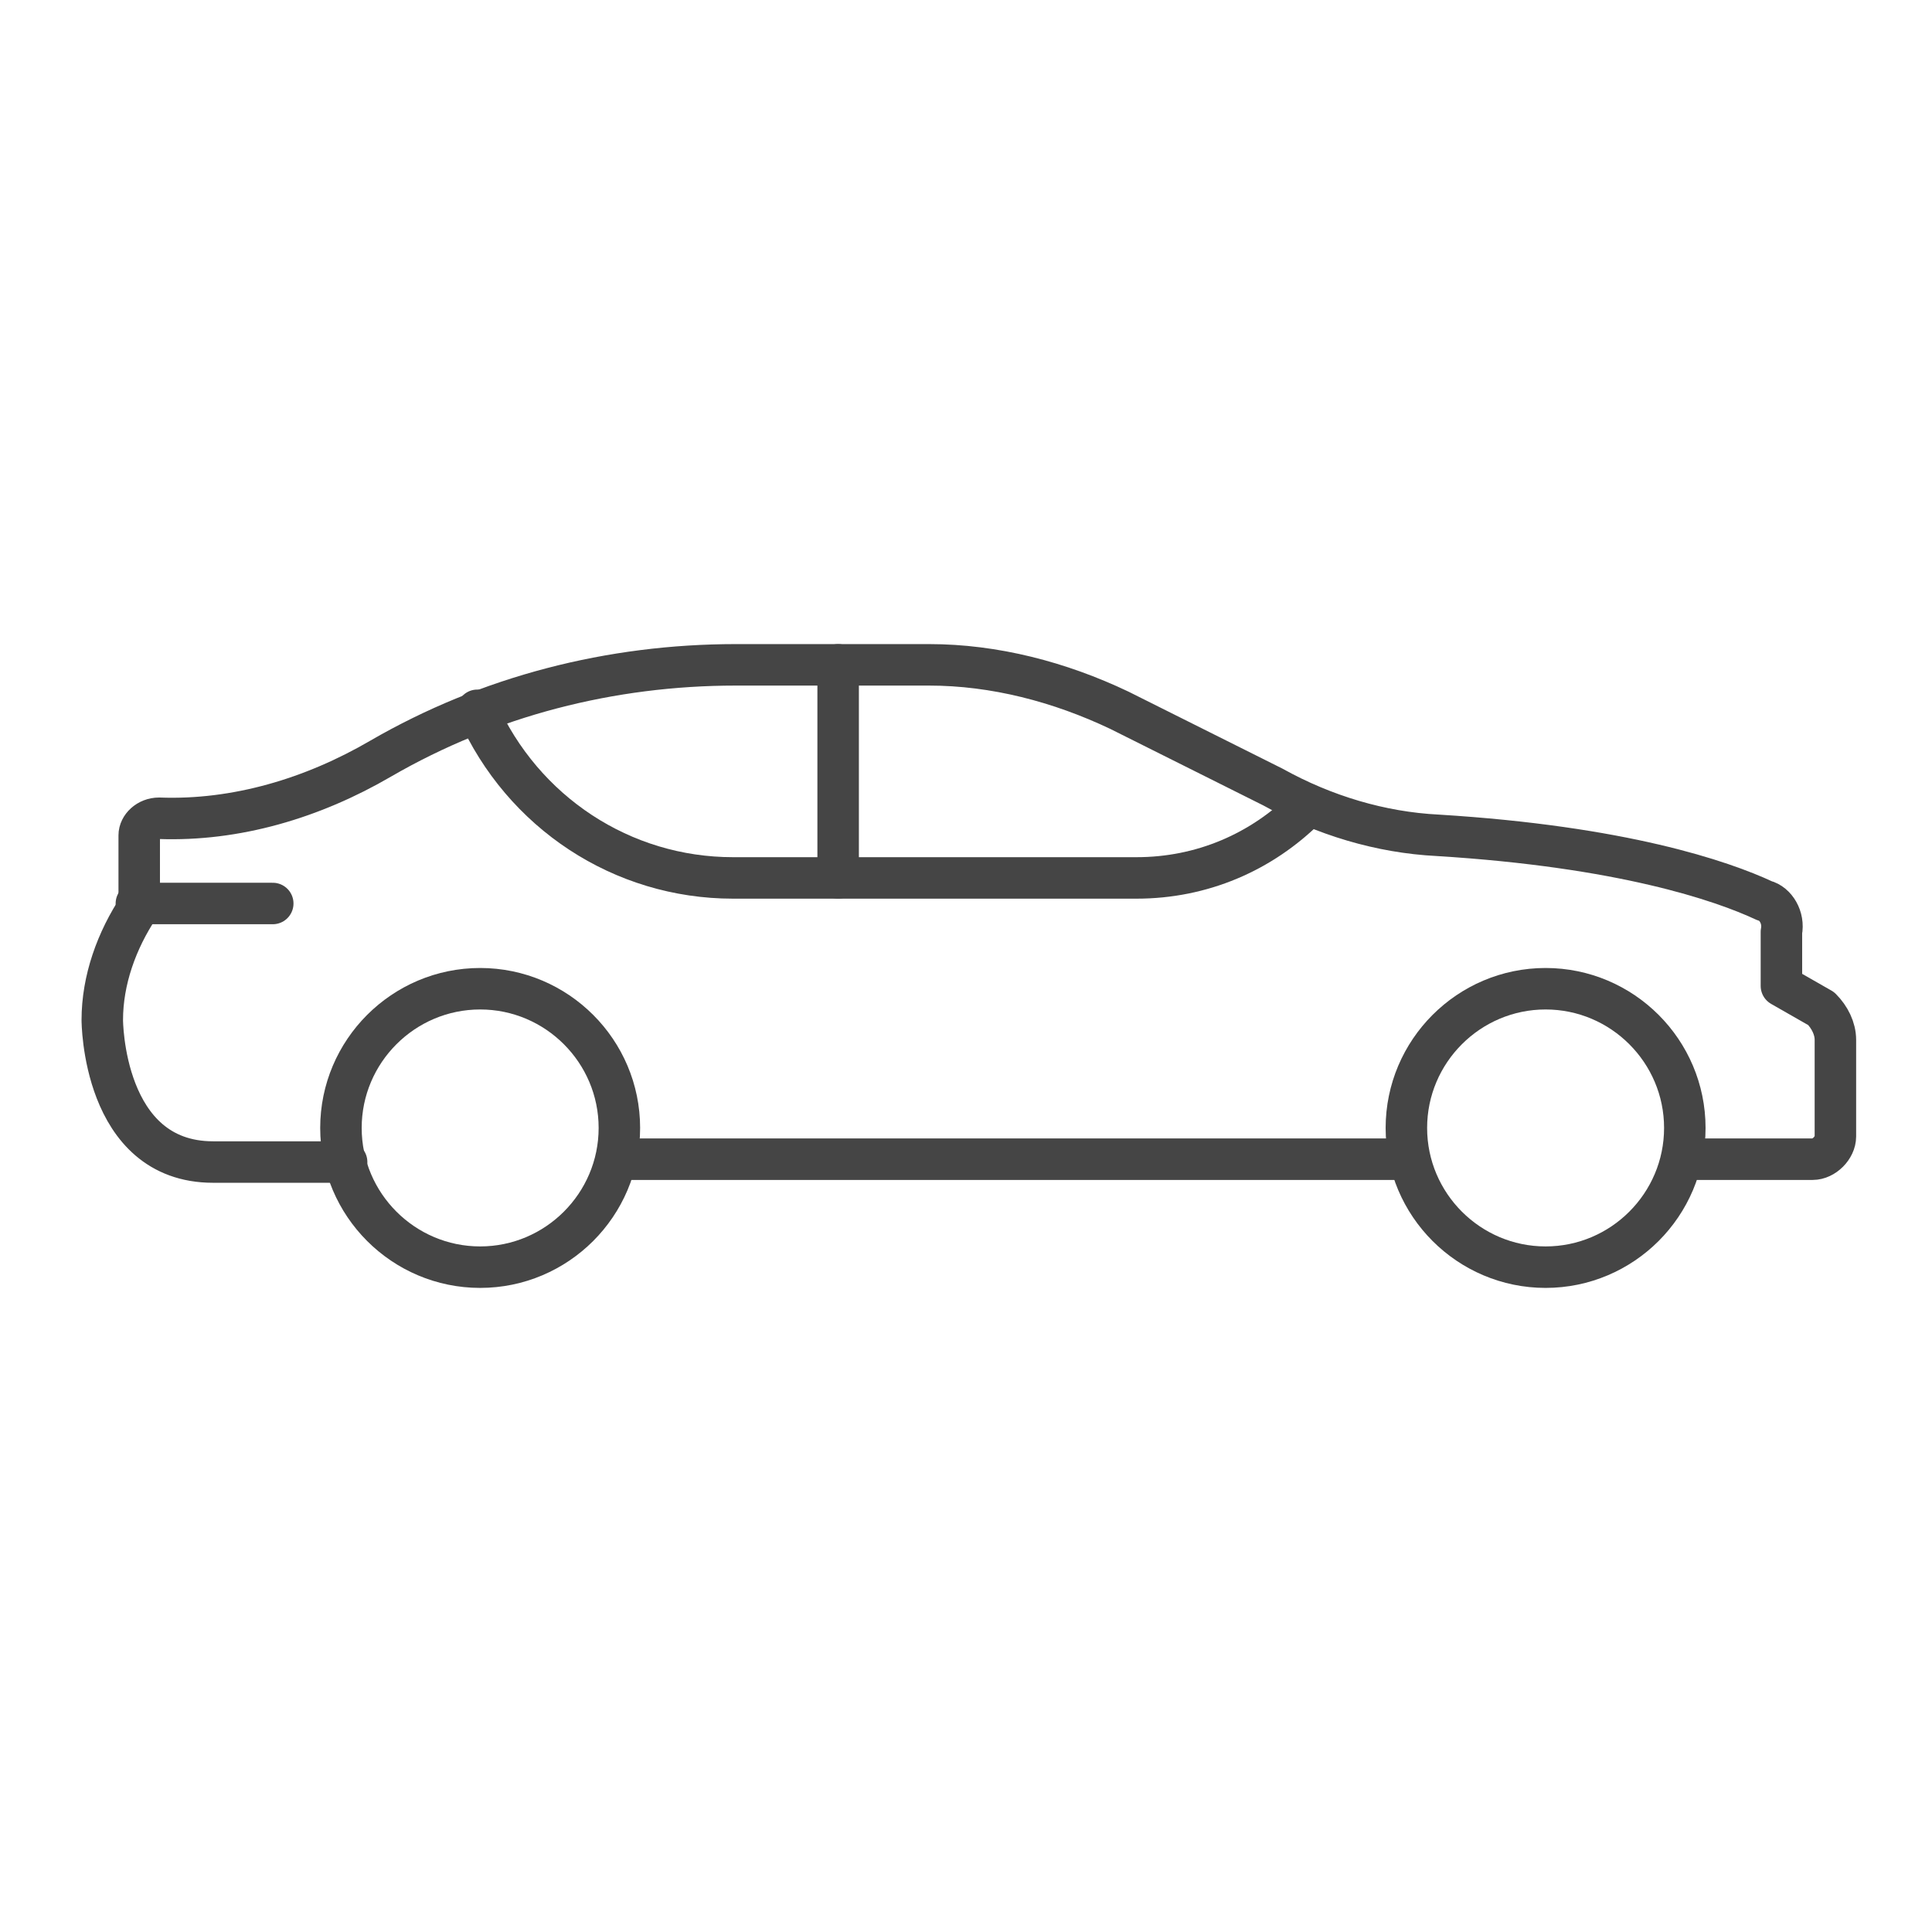
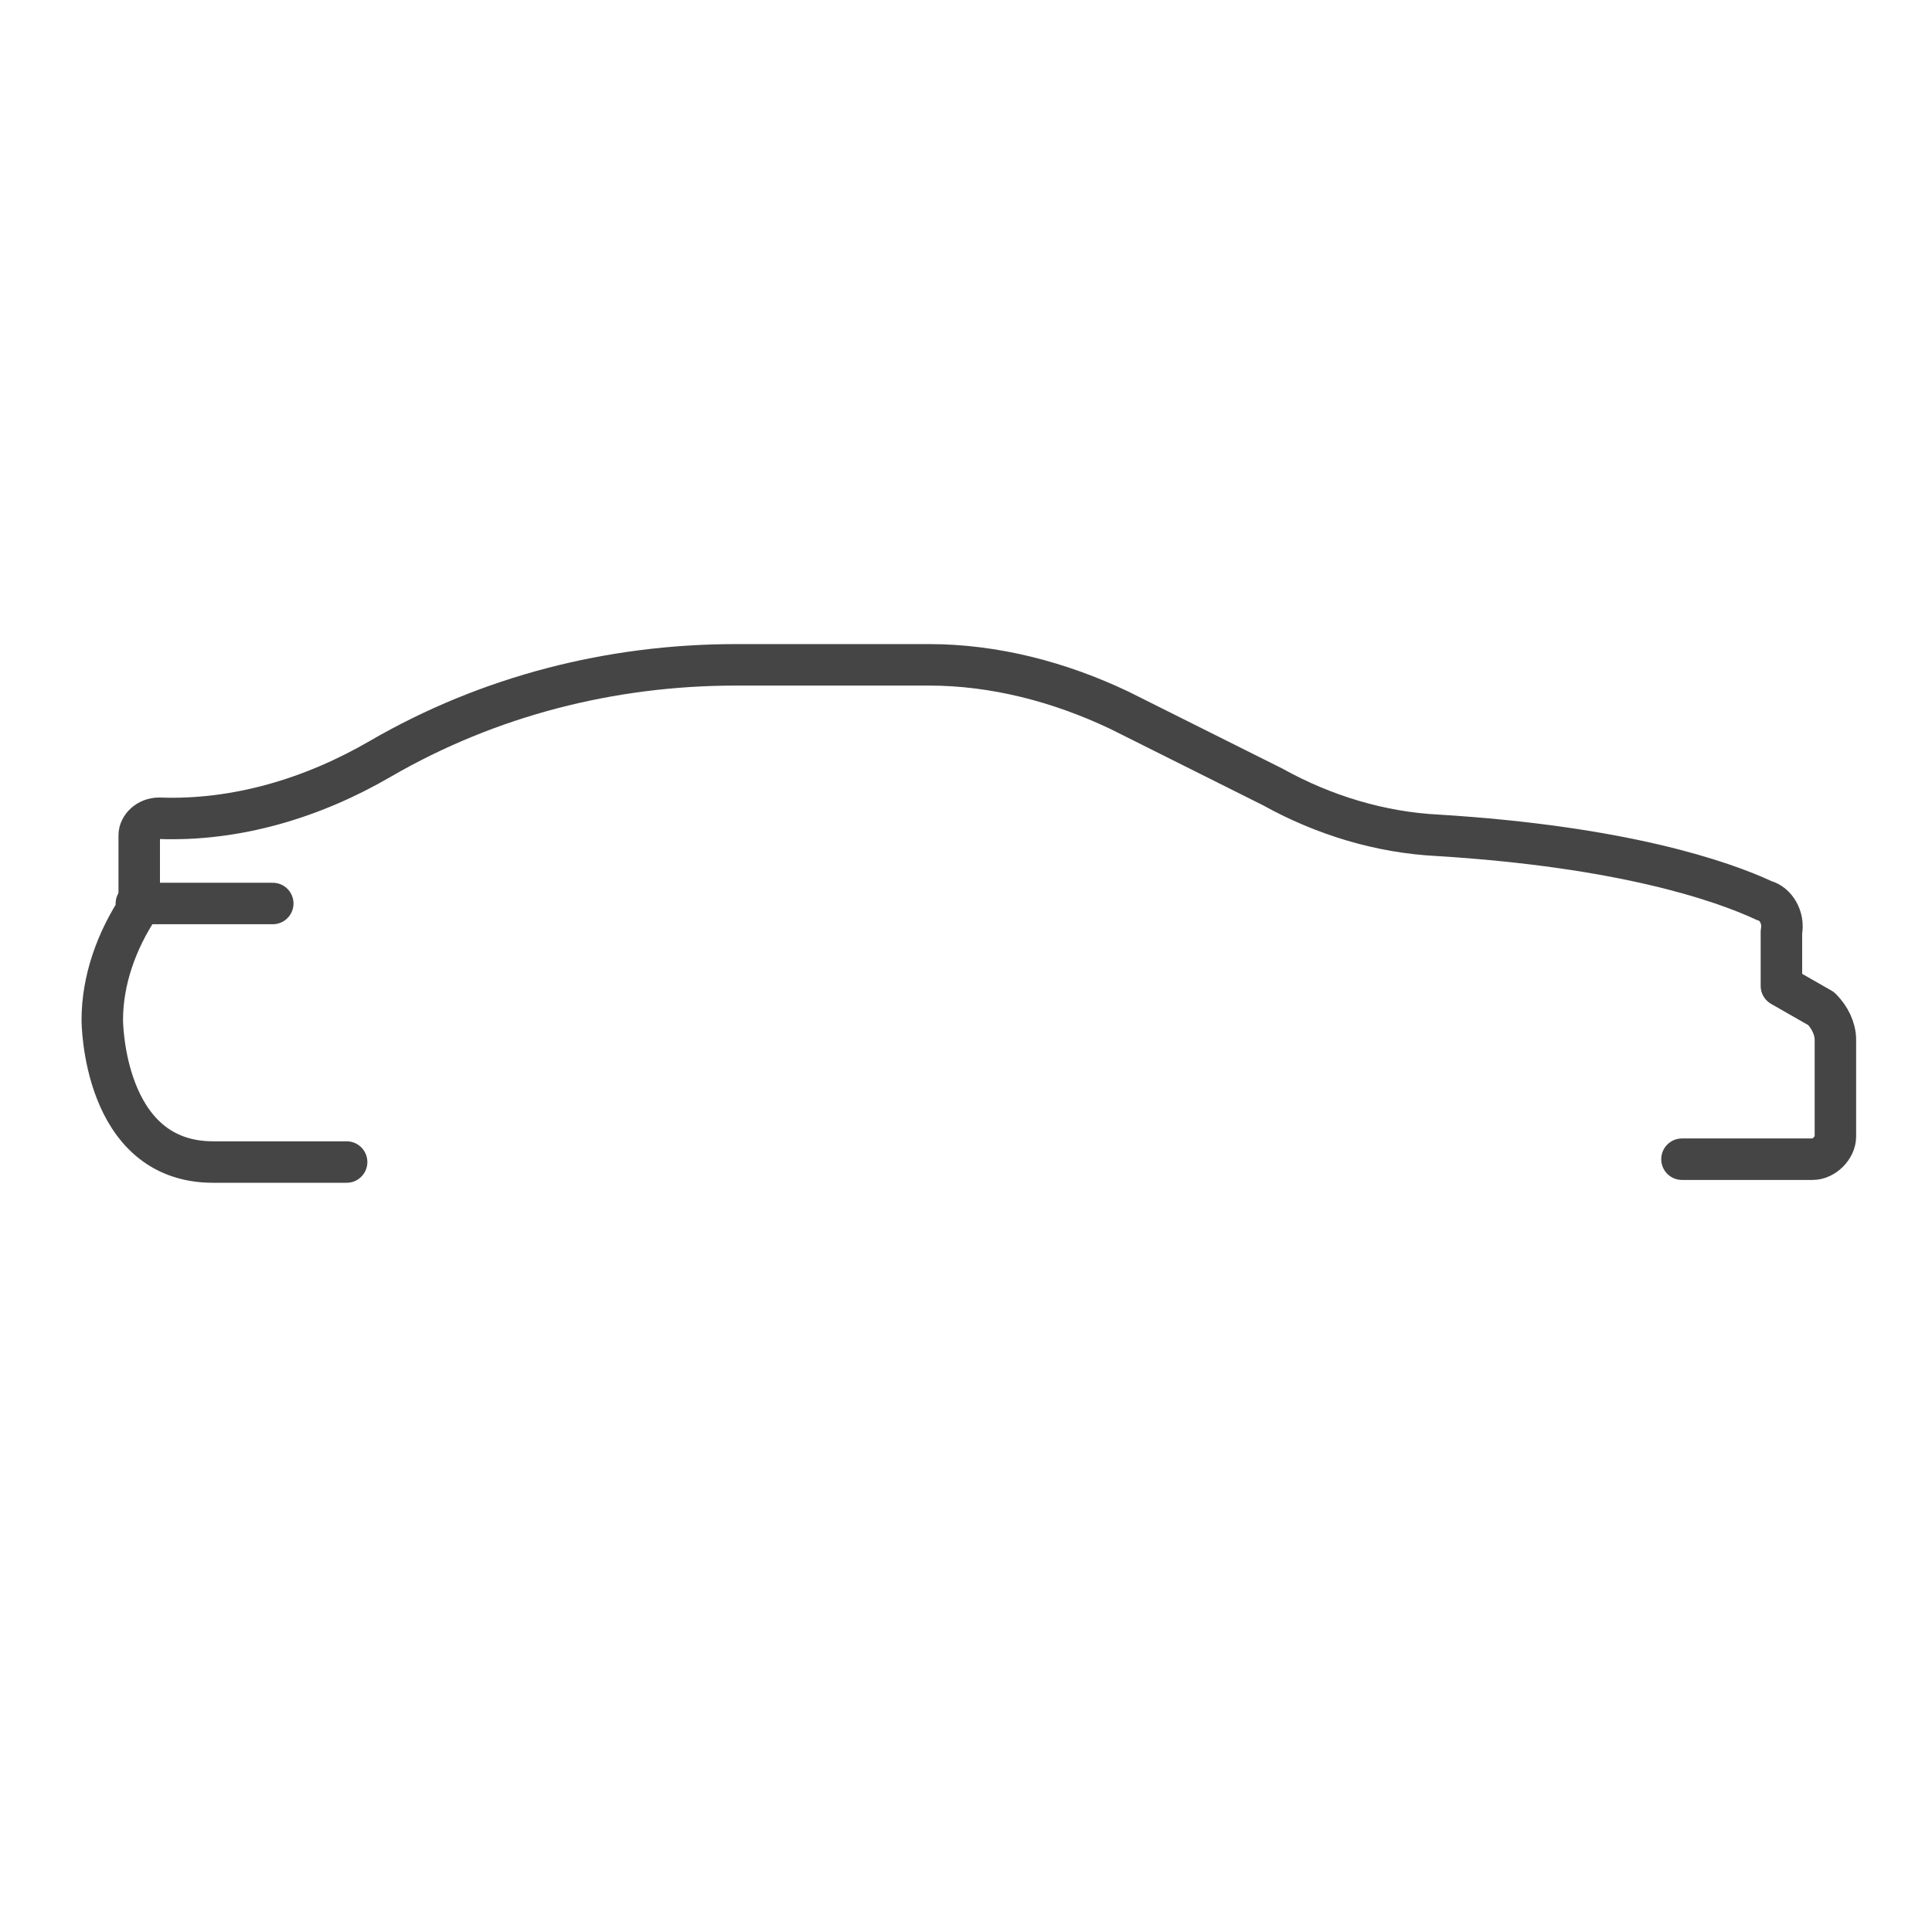
<svg xmlns="http://www.w3.org/2000/svg" version="1.1" id="Calque_1" x="0px" y="0px" viewBox="0 0 68 68" style="enable-background:new 0 0 68 68;" xml:space="preserve">
  <style type="text/css">
	.st0{fill:none;stroke:#454545;stroke-width:1.46;stroke-linecap:round;stroke-linejoin:round;}
</style>
  <title>Fichier 1</title>
  <g id="Calque_2_1_">
    <g id="Mode_Isolation">
-       <path class="st0" d="M49.5,39.7c0-2.7,2.2-4.9,4.9-4.9c2.7,0,4.9,2.2,4.9,4.9c0,2.7-2.2,4.9-4.9,4.9c0,0,0,0,0,0    C51.7,44.6,49.5,42.4,49.5,39.7z" />
-       <path class="st0" d="M12,39.7c0-2.7,2.2-4.9,4.9-4.9c2.7,0,4.9,2.2,4.9,4.9c0,2.7-2.2,4.9-4.9,4.9c0,0,0,0,0,0    C14.2,44.6,12,42.4,12,39.7z" />
      <path class="st0" d="M59.2,40.8h4.6c0.4,0,0.8-0.4,0.8-0.8v-3.4c0-0.4-0.2-0.8-0.5-1.1l-1.4-0.8v-1.9c0.1-0.5-0.2-1-0.6-1.1    c-1.5-0.7-5-1.9-11.5-2.3c-2-0.1-4-0.7-5.8-1.7L39.4,25c-2.1-1-4.4-1.6-6.7-1.6h-6.8c-4.4,0-8.7,1.1-12.5,3.3    c-2.4,1.4-5.1,2.2-7.8,2.1c-0.4,0-0.7,0.3-0.7,0.6c0,0,0,0,0,0.1v2.4c-0.8,1.2-1.3,2.6-1.3,4c0,0,0,5,3.9,5h4.7" />
-       <line class="st0" x1="22" y1="40.8" x2="49.2" y2="40.8" />
-       <path class="st0" d="M29.5,23.4v7.5H40c2.3,0,4.4-0.9,6-2.5l0,0" />
-       <path class="st0" d="M29.5,30.9h-3.7c-3.9,0-7.4-2.3-9-5.9l0,0" />
      <line class="st0" x1="4.8" y1="31.8" x2="9.6" y2="31.8" />
    </g>
  </g>
</svg>